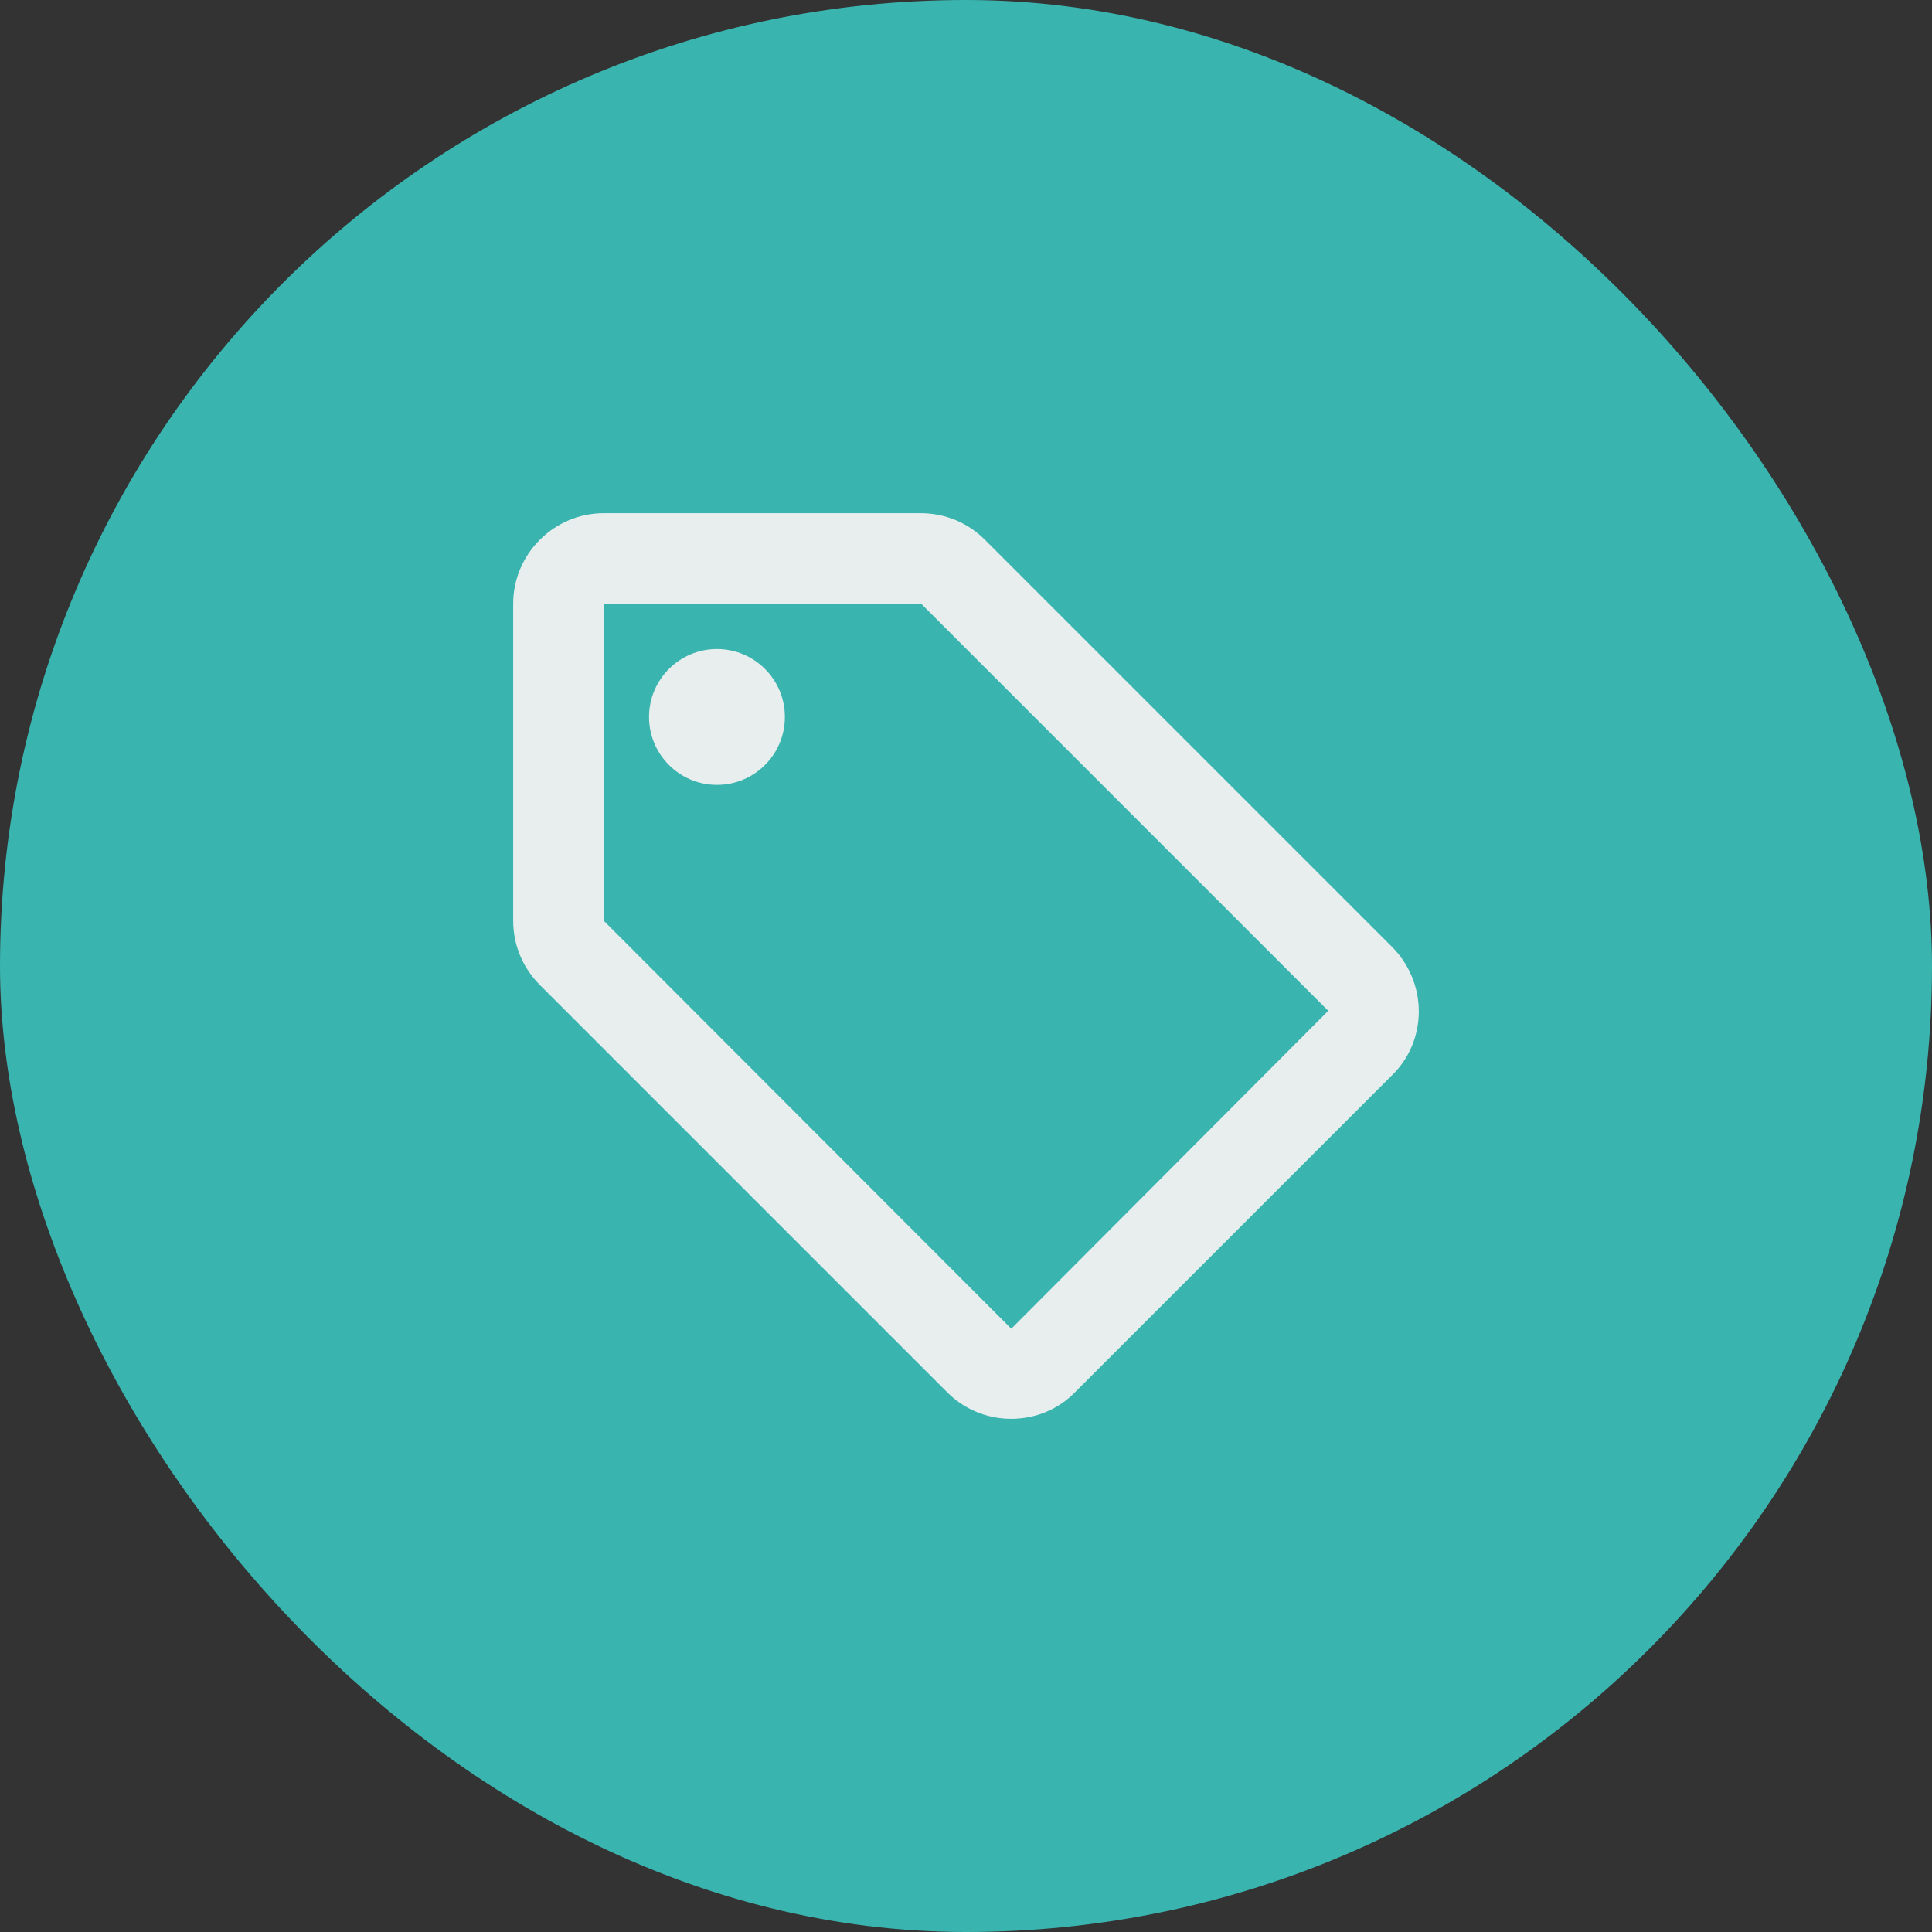
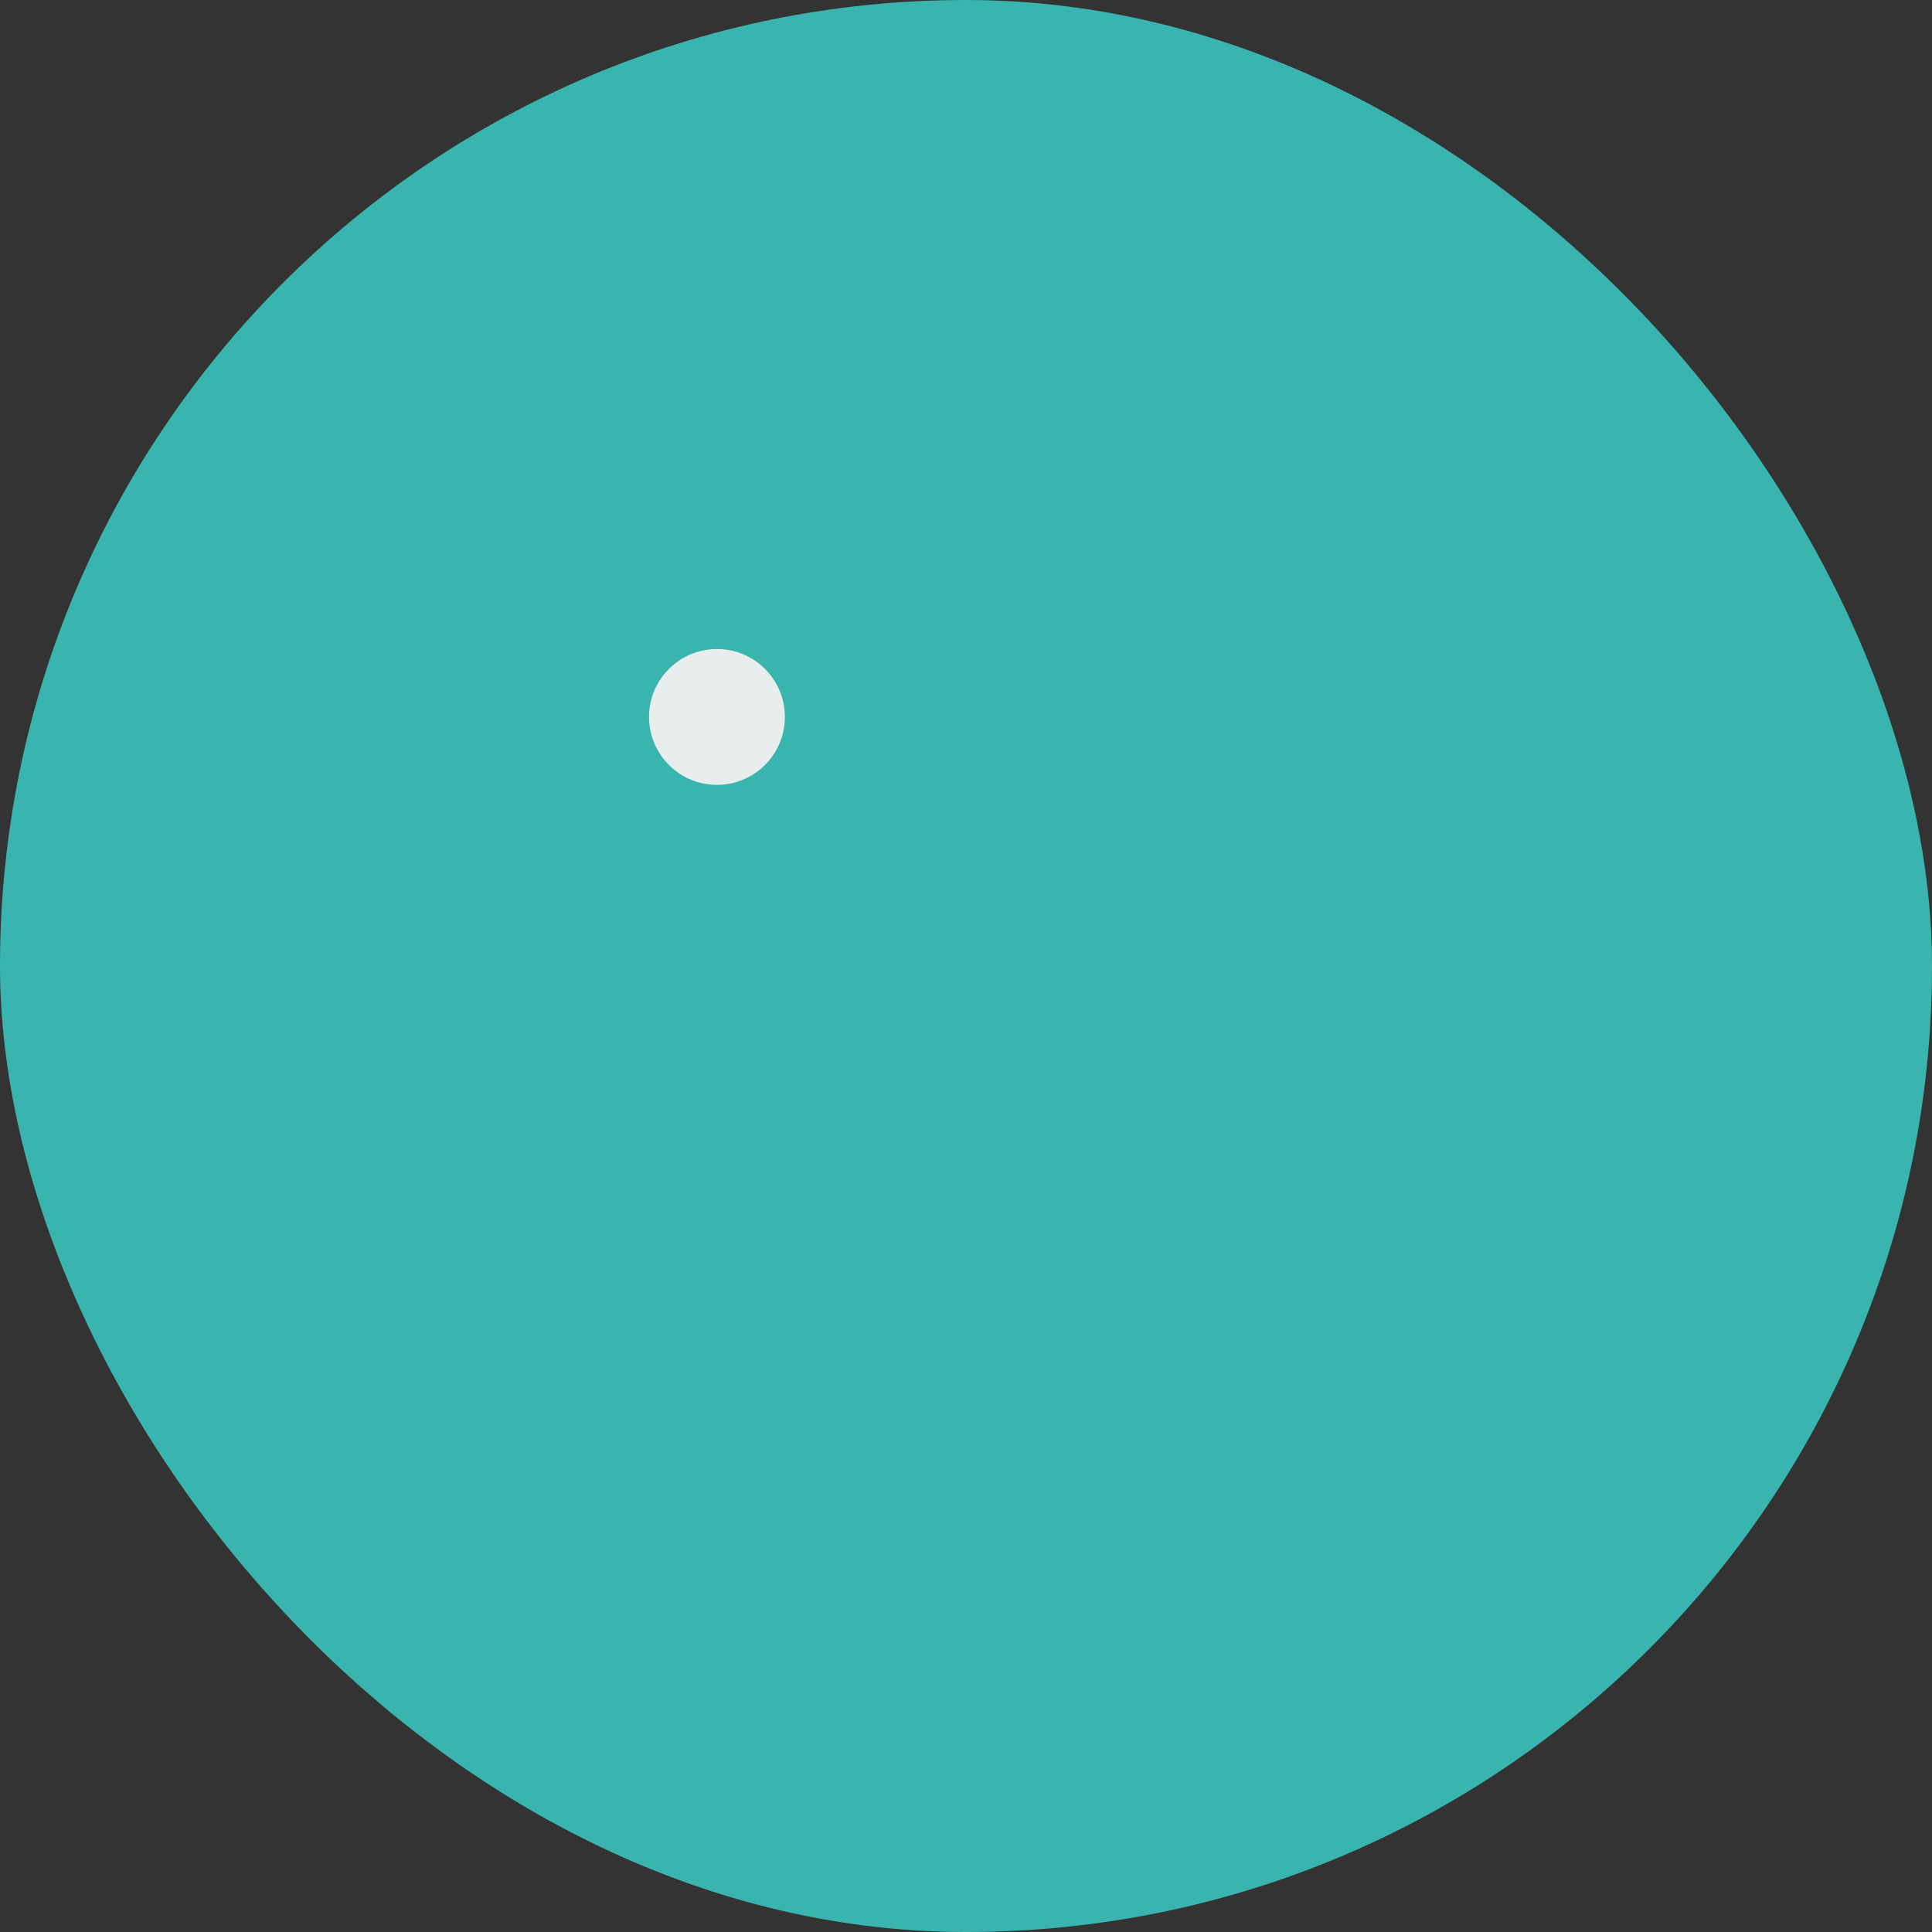
<svg xmlns="http://www.w3.org/2000/svg" width="32" height="32" viewBox="0 0 32 32" fill="none">
  <rect x="0" y="0" width="32" height="32" fill="#333333" stroke="none" />
  <rect width="32" height="32" rx="16" fill="#39B4AF" />
-   <path d="M23.058 15.685L16.308 8.935C16.038 8.665 15.662 8.5 15.25 8.5H10C9.175 8.5 8.5 9.175 8.5 10V15.25C8.5 15.662 8.665 16.038 8.943 16.315L15.693 23.065C15.963 23.335 16.337 23.5 16.75 23.5C17.163 23.5 17.538 23.335 17.808 23.058L23.058 17.808C23.335 17.538 23.5 17.163 23.5 16.75C23.5 16.337 23.328 15.955 23.058 15.685ZM16.75 22.008L10 15.25V10H15.25V9.992L22 16.742L16.75 22.008Z" fill="#E8EEEE" />
  <path d="M11.875 13C12.496 13 13 12.496 13 11.875C13 11.254 12.496 10.75 11.875 10.75C11.254 10.75 10.75 11.254 10.75 11.875C10.75 12.496 11.254 13 11.875 13Z" fill="#E8EEEE" />
</svg>